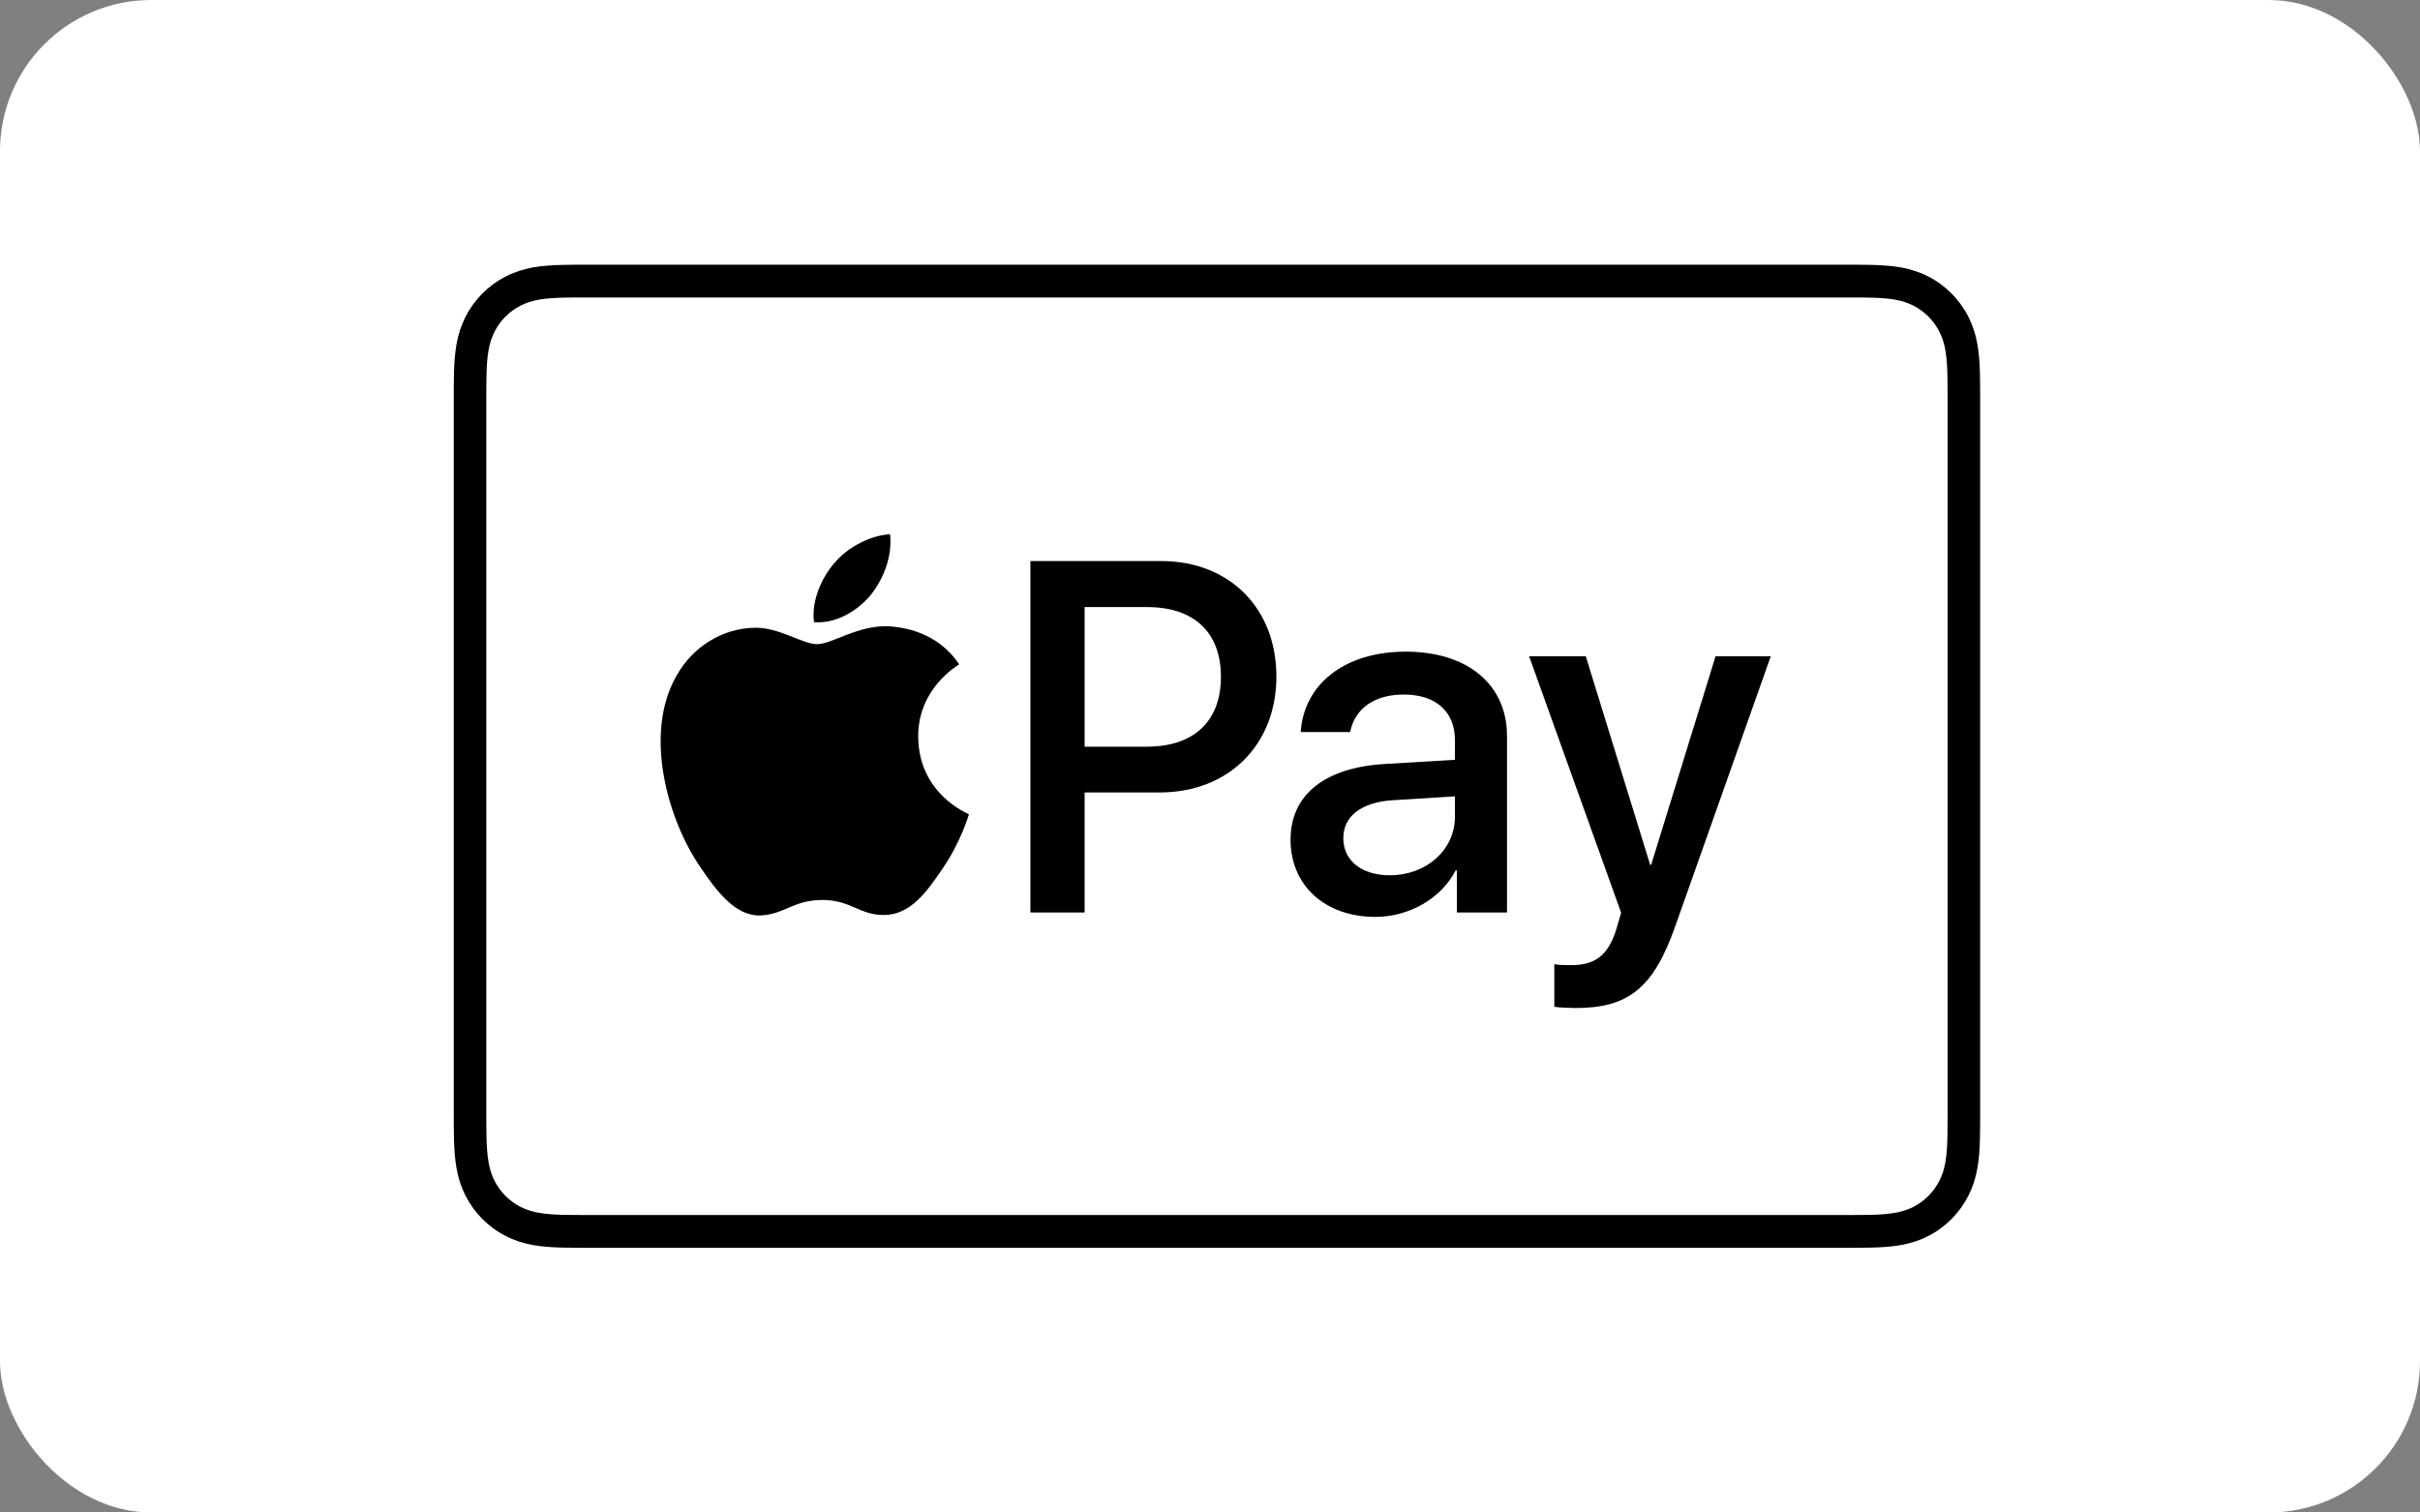
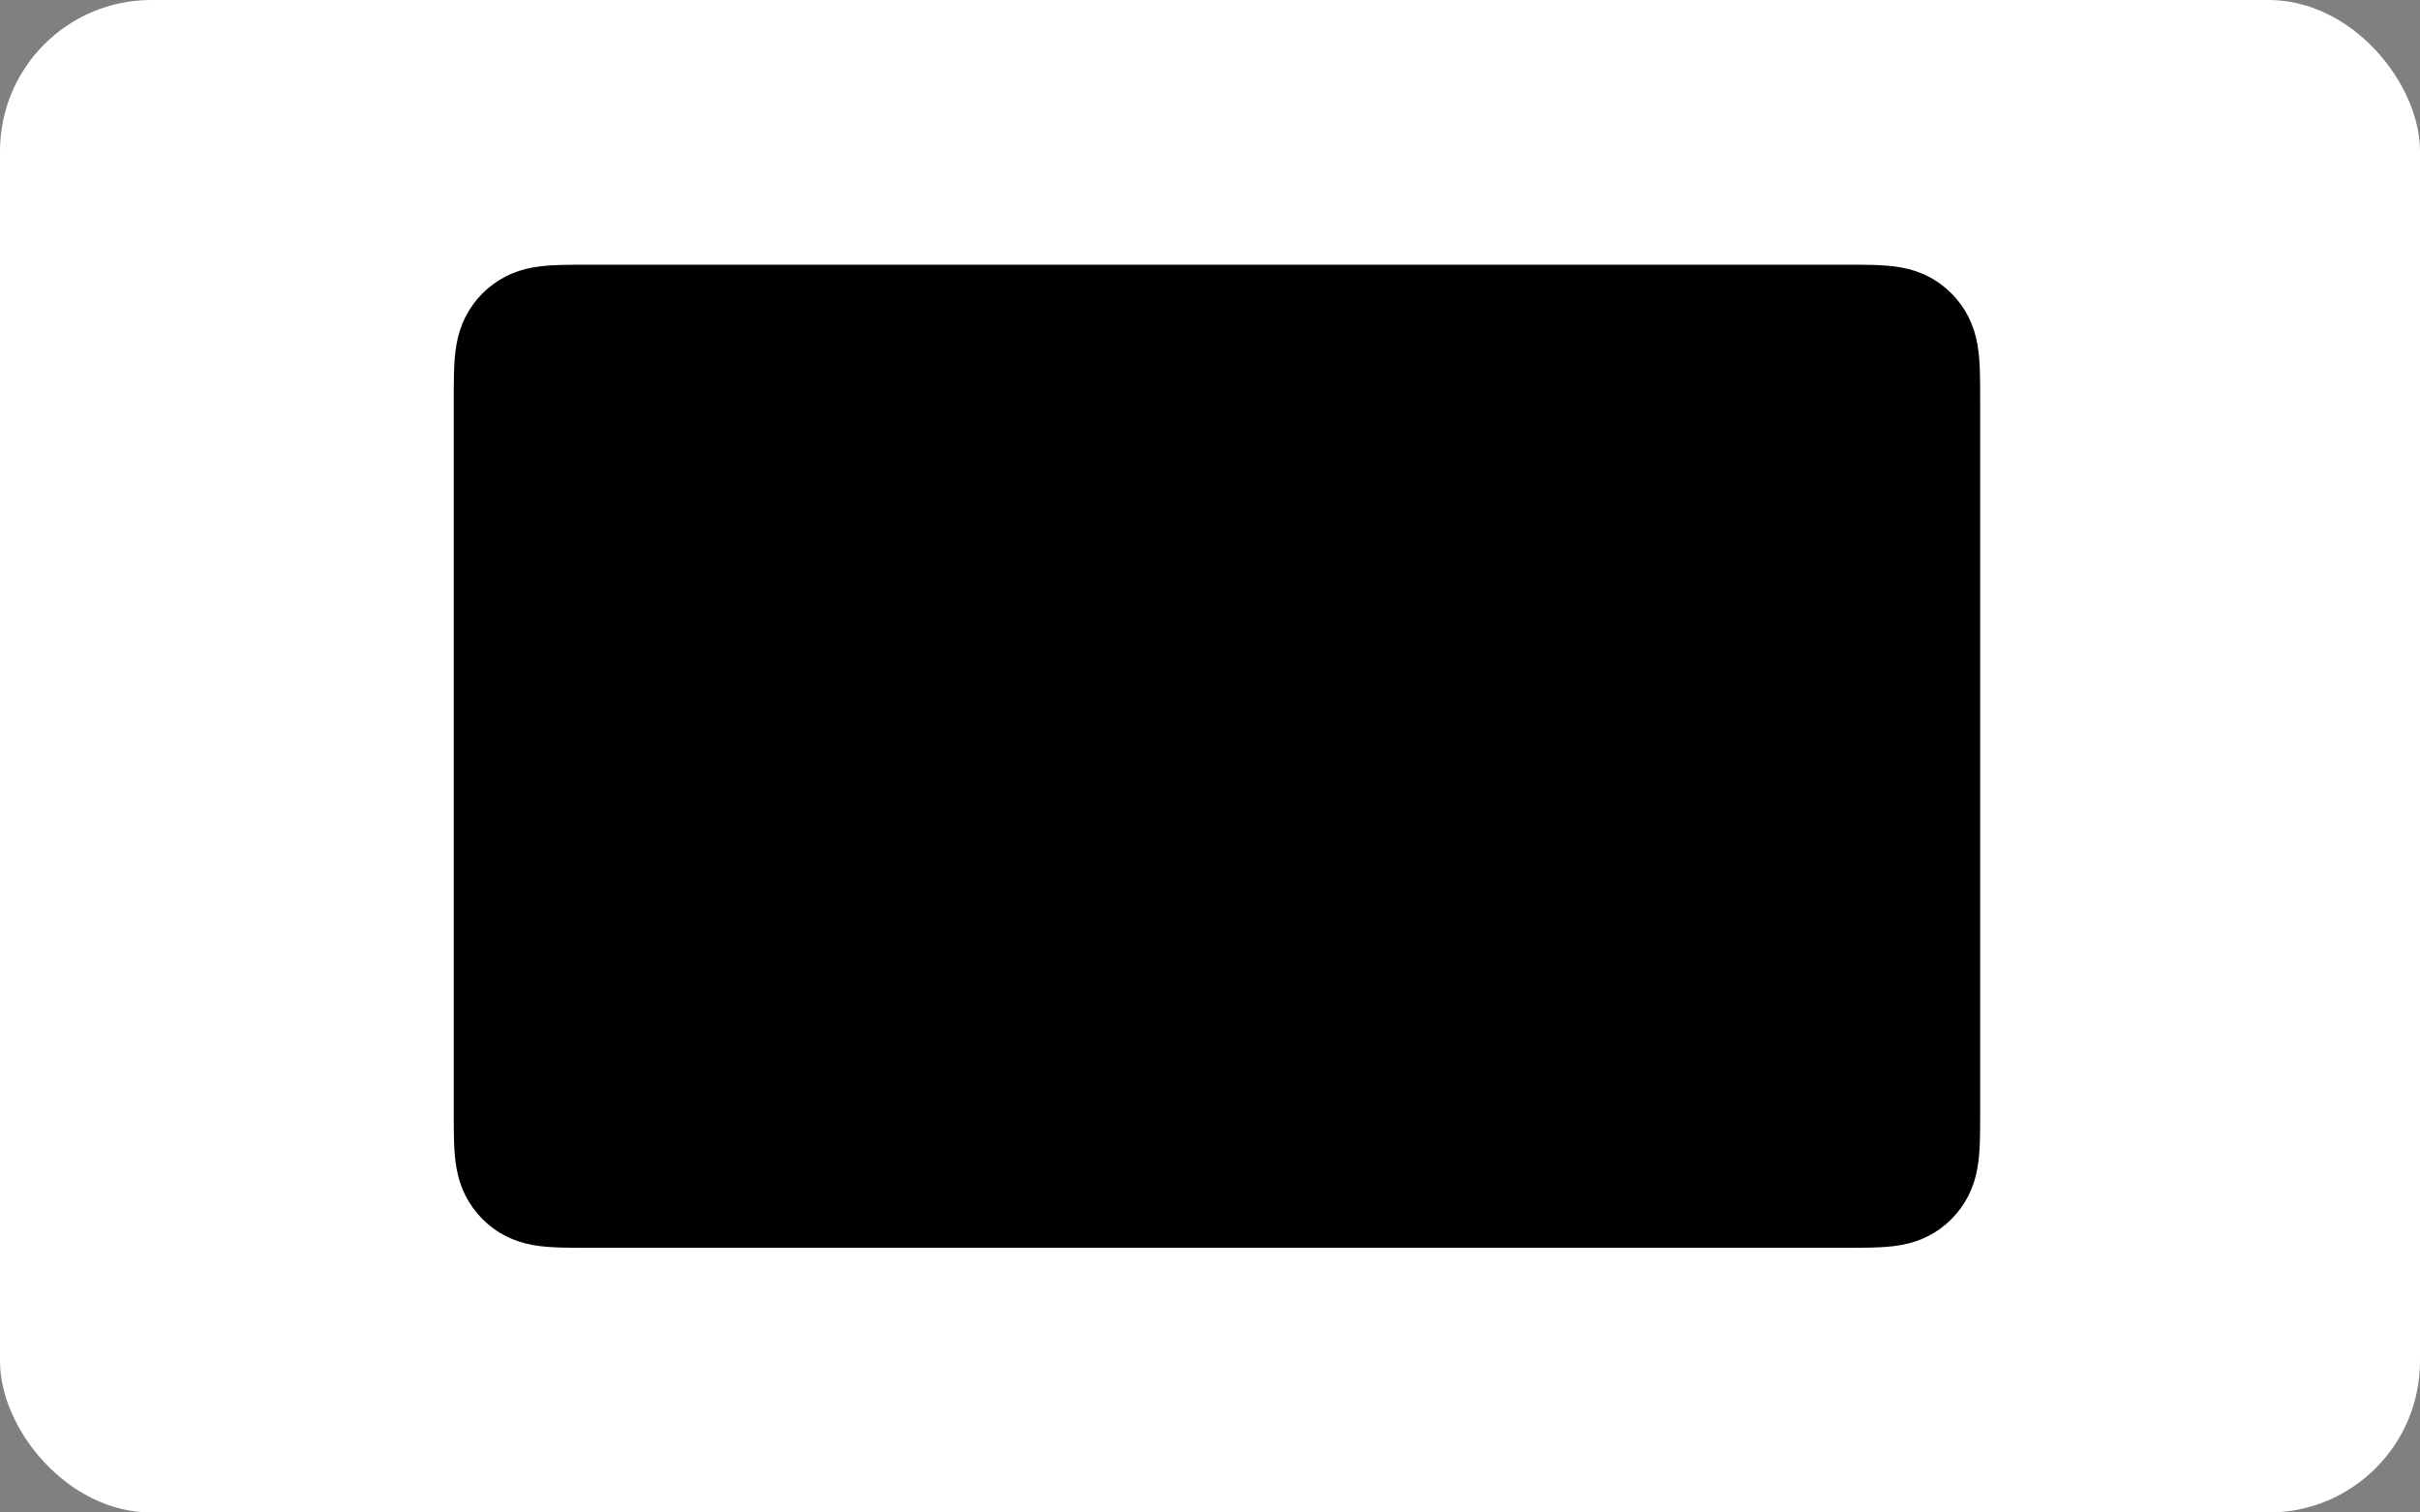
<svg xmlns="http://www.w3.org/2000/svg" width="64" height="40" viewBox="0 0 64 40" fill="none">
  <rect x="0" y="0" width="64" height="40" fill="#808080" stroke="none" />
  <rect width="64" height="40" rx="4" fill="white" />
  <rect x="12" y="7" width="40.368" height="26" rx="4" fill="white" />
  <path d="M48.753 7H15.615C15.477 7 15.339 7 15.201 7.001C15.085 7.002 14.969 7.003 14.852 7.006C14.599 7.013 14.343 7.028 14.093 7.073C13.839 7.119 13.602 7.194 13.371 7.313C13.145 7.429 12.937 7.581 12.757 7.762C12.577 7.943 12.426 8.152 12.31 8.38C12.193 8.612 12.118 8.85 12.073 9.106C12.028 9.358 12.013 9.615 12.006 9.87C12.003 9.987 12.001 10.104 12.001 10.22C12 10.359 12 10.498 12 10.637V29.363C12 29.502 12 29.641 12.001 29.78C12.001 29.897 12.003 30.014 12.006 30.131C12.013 30.385 12.028 30.642 12.073 30.894C12.118 31.15 12.193 31.388 12.31 31.62C12.426 31.849 12.577 32.057 12.757 32.238C12.937 32.42 13.145 32.572 13.371 32.687C13.602 32.806 13.839 32.881 14.093 32.927C14.343 32.972 14.599 32.987 14.852 32.994C14.969 32.997 15.085 32.998 15.201 32.999C15.339 33 15.477 33 15.615 33H48.753C48.891 33 49.029 33 49.167 32.999C49.283 32.998 49.399 32.997 49.516 32.994C49.769 32.987 50.025 32.972 50.275 32.927C50.529 32.881 50.766 32.806 50.997 32.687C51.224 32.572 51.431 32.42 51.611 32.238C51.791 32.057 51.942 31.849 52.058 31.62C52.175 31.388 52.25 31.15 52.295 30.894C52.34 30.642 52.355 30.385 52.362 30.131C52.365 30.014 52.367 29.897 52.367 29.78C52.368 29.641 52.368 29.502 52.368 29.363V10.637C52.368 10.498 52.368 10.359 52.367 10.22C52.367 10.104 52.365 9.987 52.362 9.87C52.355 9.615 52.34 9.358 52.295 9.106C52.25 8.85 52.175 8.612 52.058 8.38C51.942 8.152 51.791 7.943 51.611 7.762C51.431 7.581 51.224 7.429 50.997 7.313C50.766 7.194 50.529 7.119 50.275 7.073C50.025 7.028 49.769 7.013 49.516 7.006C49.399 7.003 49.283 7.002 49.167 7.001C49.029 7 48.891 7 48.753 7Z" fill="black" />
-   <path d="M48.753 7.867L49.161 7.867C49.271 7.868 49.382 7.869 49.493 7.872C49.686 7.878 49.912 7.888 50.123 7.926C50.306 7.959 50.459 8.01 50.607 8.085C50.752 8.16 50.885 8.257 51.002 8.374C51.118 8.492 51.215 8.626 51.29 8.774C51.365 8.921 51.415 9.075 51.448 9.26C51.485 9.47 51.496 9.698 51.501 9.893C51.504 10.004 51.505 10.114 51.506 10.227C51.507 10.364 51.507 10.5 51.507 10.637V29.363C51.507 29.5 51.507 29.636 51.506 29.776C51.505 29.886 51.504 29.997 51.501 30.107C51.496 30.302 51.485 30.53 51.447 30.742C51.415 30.925 51.365 31.079 51.29 31.227C51.215 31.374 51.118 31.509 51.002 31.625C50.885 31.743 50.752 31.84 50.605 31.916C50.459 31.991 50.306 32.041 50.124 32.074C49.909 32.112 49.674 32.123 49.497 32.128C49.385 32.13 49.274 32.132 49.16 32.132C49.025 32.133 48.889 32.133 48.753 32.133H15.615C15.613 32.133 15.612 32.133 15.61 32.133C15.476 32.133 15.341 32.133 15.205 32.132C15.094 32.132 14.983 32.13 14.876 32.128C14.694 32.123 14.459 32.112 14.245 32.074C14.063 32.041 13.909 31.991 13.761 31.915C13.615 31.84 13.483 31.743 13.366 31.625C13.249 31.508 13.153 31.375 13.078 31.227C13.003 31.079 12.953 30.925 12.921 30.74C12.883 30.528 12.872 30.301 12.867 30.107C12.864 29.996 12.863 29.885 12.862 29.775L12.861 29.449V10.551L12.862 10.226C12.863 10.115 12.864 10.004 12.867 9.893C12.872 9.699 12.883 9.472 12.921 9.259C12.953 9.075 13.003 8.921 13.079 8.773C13.153 8.626 13.249 8.492 13.366 8.374C13.482 8.257 13.616 8.16 13.762 8.085C13.909 8.01 14.063 7.959 14.245 7.926C14.456 7.888 14.682 7.878 14.876 7.872C14.986 7.869 15.097 7.868 15.206 7.867L15.615 7.867H48.753Z" fill="white" />
-   <path d="M23.02 15.745C23.366 15.31 23.601 14.726 23.539 14.129C23.033 14.155 22.415 14.465 22.058 14.9C21.737 15.273 21.453 15.882 21.527 16.453C22.095 16.503 22.662 16.168 23.02 15.745Z" fill="black" />
  <path d="M23.532 16.565C22.707 16.515 22.006 17.036 21.612 17.036C21.218 17.036 20.615 16.59 19.962 16.602C19.113 16.614 18.325 17.097 17.894 17.866C17.008 19.402 17.66 21.682 18.522 22.934C18.941 23.553 19.445 24.235 20.11 24.21C20.738 24.186 20.984 23.801 21.747 23.801C22.51 23.801 22.732 24.21 23.397 24.198C24.086 24.186 24.517 23.578 24.936 22.959C25.416 22.253 25.612 21.571 25.625 21.534C25.612 21.521 24.296 21.013 24.283 19.489C24.271 18.213 25.317 17.606 25.366 17.568C24.776 16.689 23.852 16.59 23.532 16.565Z" fill="black" />
-   <path d="M30.714 14.838C32.507 14.838 33.756 16.081 33.756 17.891C33.756 19.708 32.481 20.958 30.669 20.958H28.684V24.133H27.25V14.838L30.714 14.838ZM28.684 19.747H30.33C31.579 19.747 32.289 19.07 32.289 17.898C32.289 16.725 31.579 16.055 30.337 16.055H28.684V19.747Z" fill="black" />
-   <path d="M34.13 22.207C34.13 21.022 35.033 20.294 36.634 20.204L38.478 20.094V19.573C38.478 18.819 37.972 18.368 37.127 18.368C36.327 18.368 35.827 18.754 35.706 19.36H34.399C34.476 18.136 35.513 17.234 37.178 17.234C38.811 17.234 39.855 18.104 39.855 19.463V24.133H38.529V23.019H38.497C38.107 23.773 37.255 24.249 36.371 24.249C35.052 24.249 34.13 23.425 34.13 22.207ZM38.478 21.595V21.061L36.819 21.164C35.993 21.222 35.526 21.589 35.526 22.169C35.526 22.761 36.013 23.148 36.755 23.148C37.722 23.148 38.478 22.478 38.478 21.595Z" fill="black" />
  <path d="M41.106 26.626V25.499C41.208 25.525 41.439 25.525 41.554 25.525C42.194 25.525 42.54 25.254 42.751 24.559C42.751 24.546 42.873 24.146 42.873 24.14L40.44 17.357H41.938L43.641 22.871H43.667L45.37 17.357H46.83L44.307 24.488C43.731 26.13 43.065 26.659 41.669 26.659C41.554 26.659 41.208 26.646 41.106 26.626Z" fill="black" />
</svg>